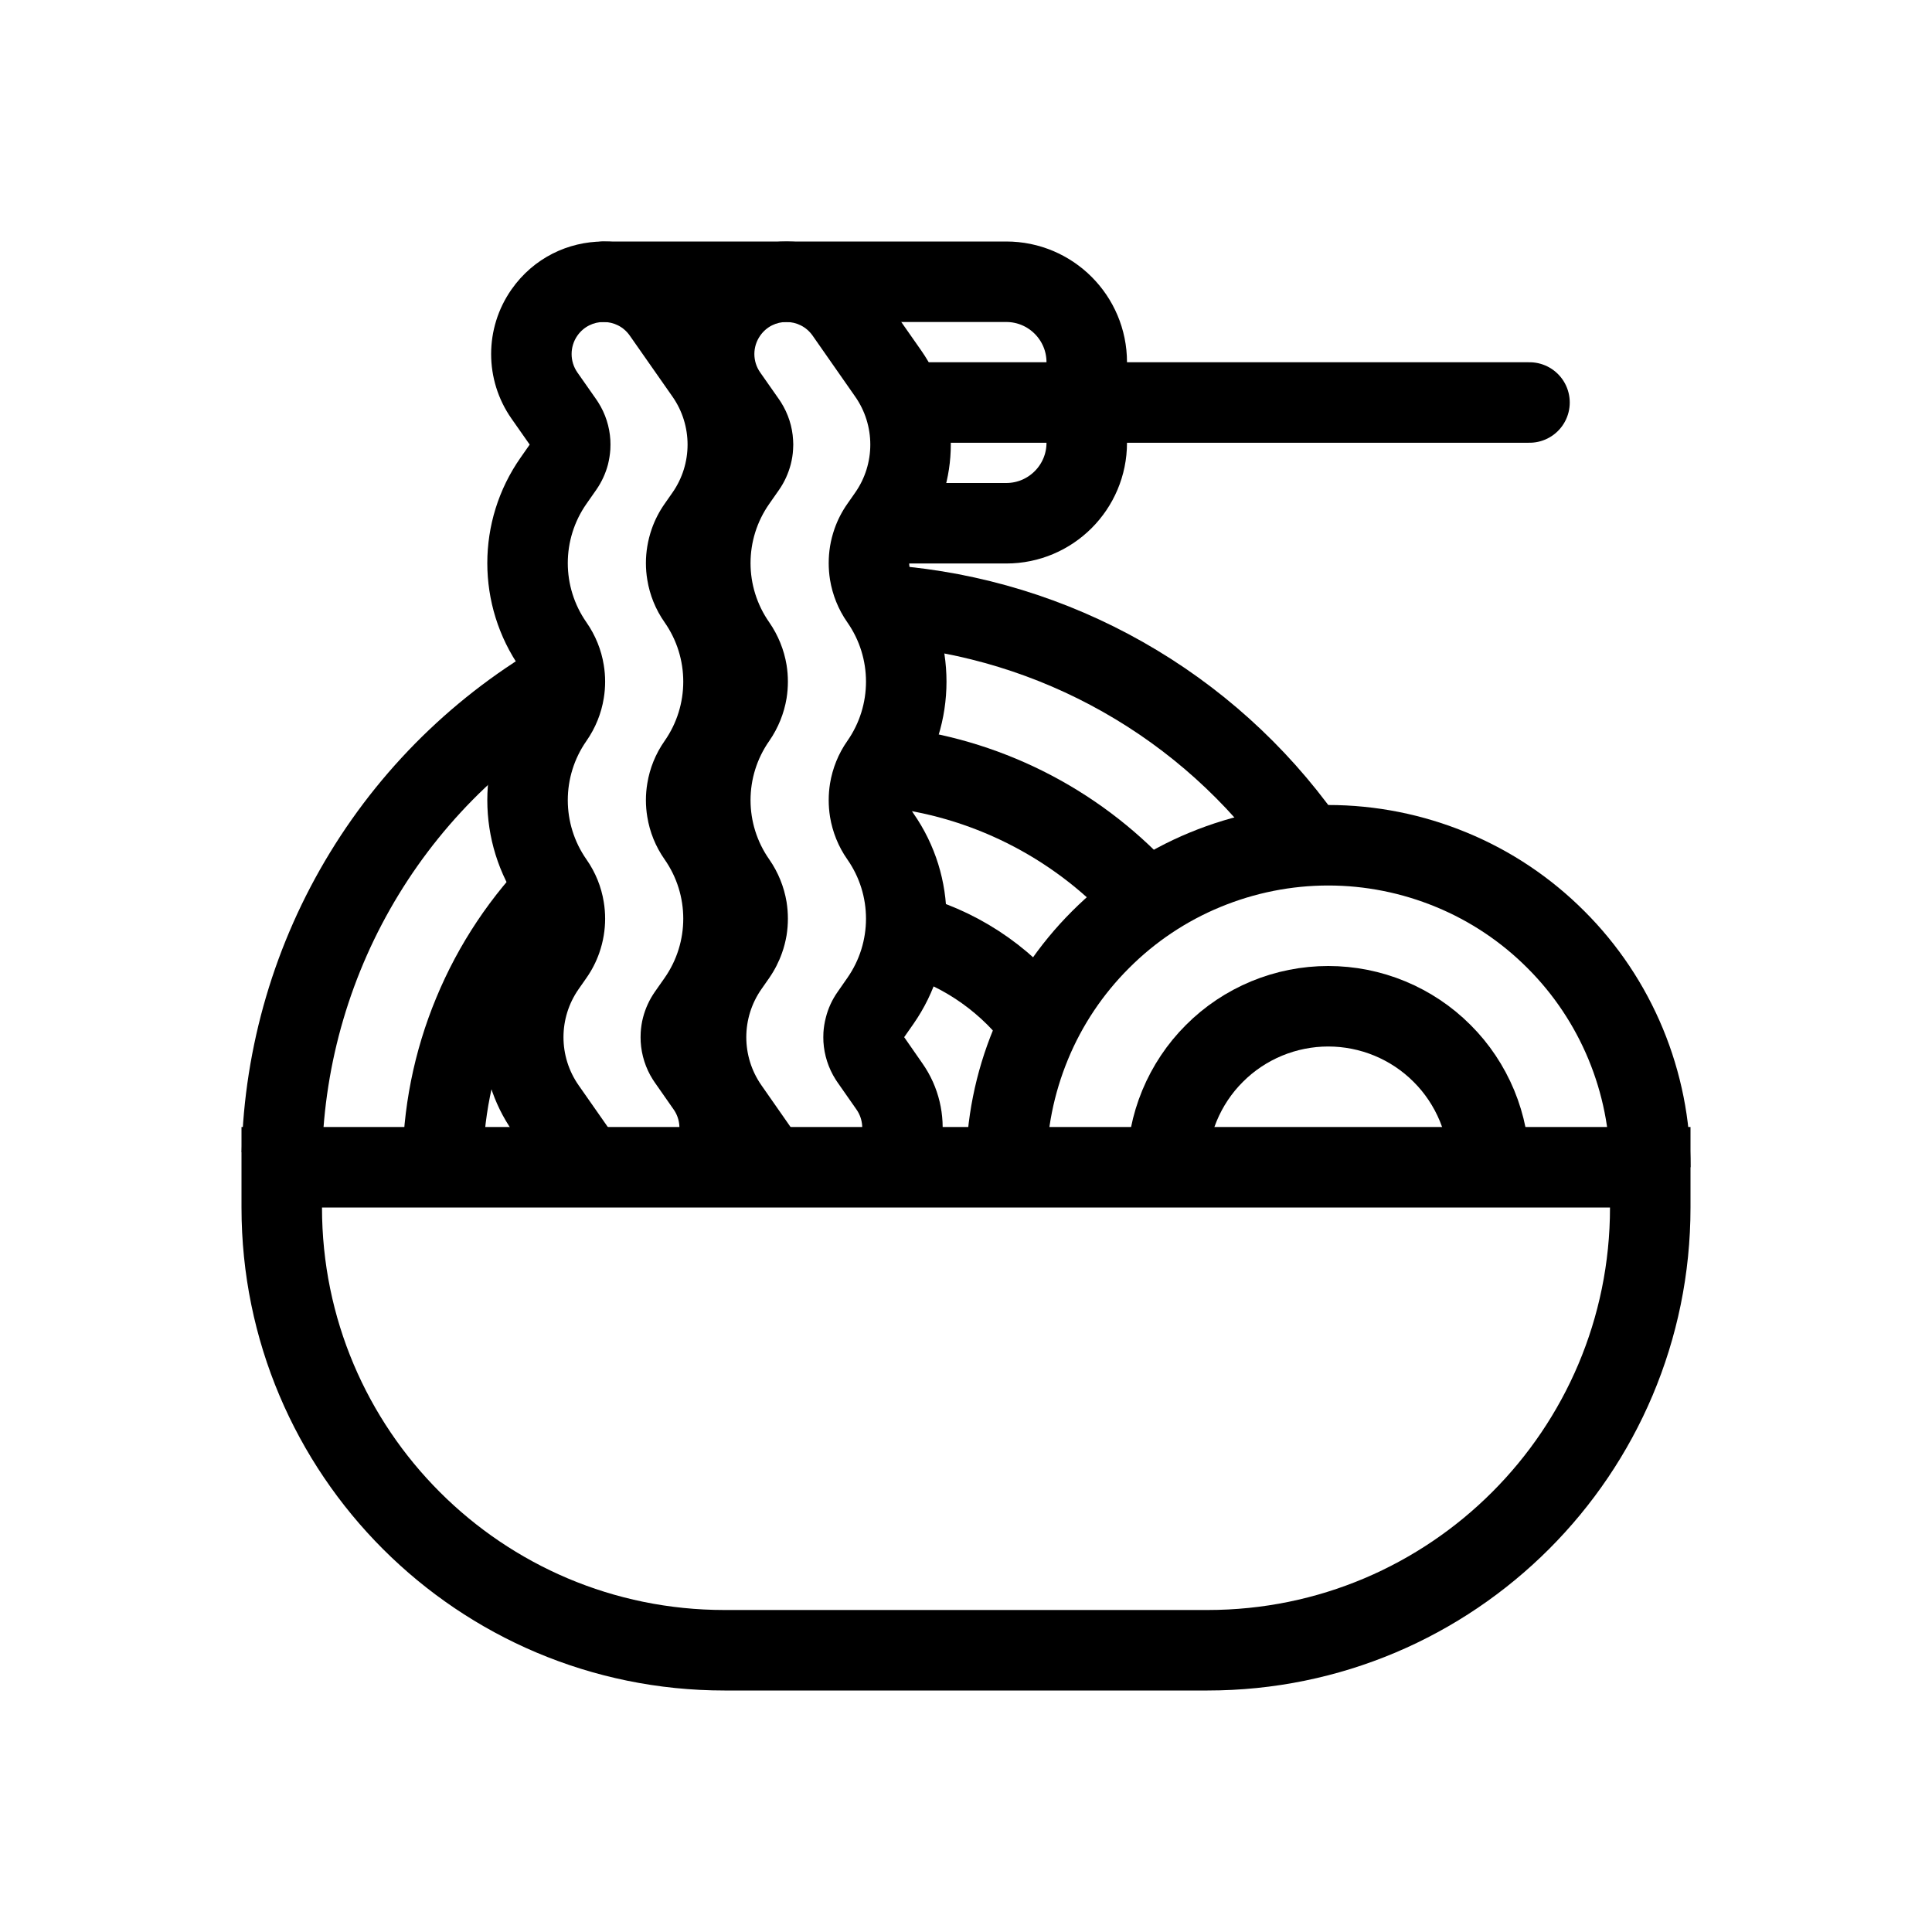
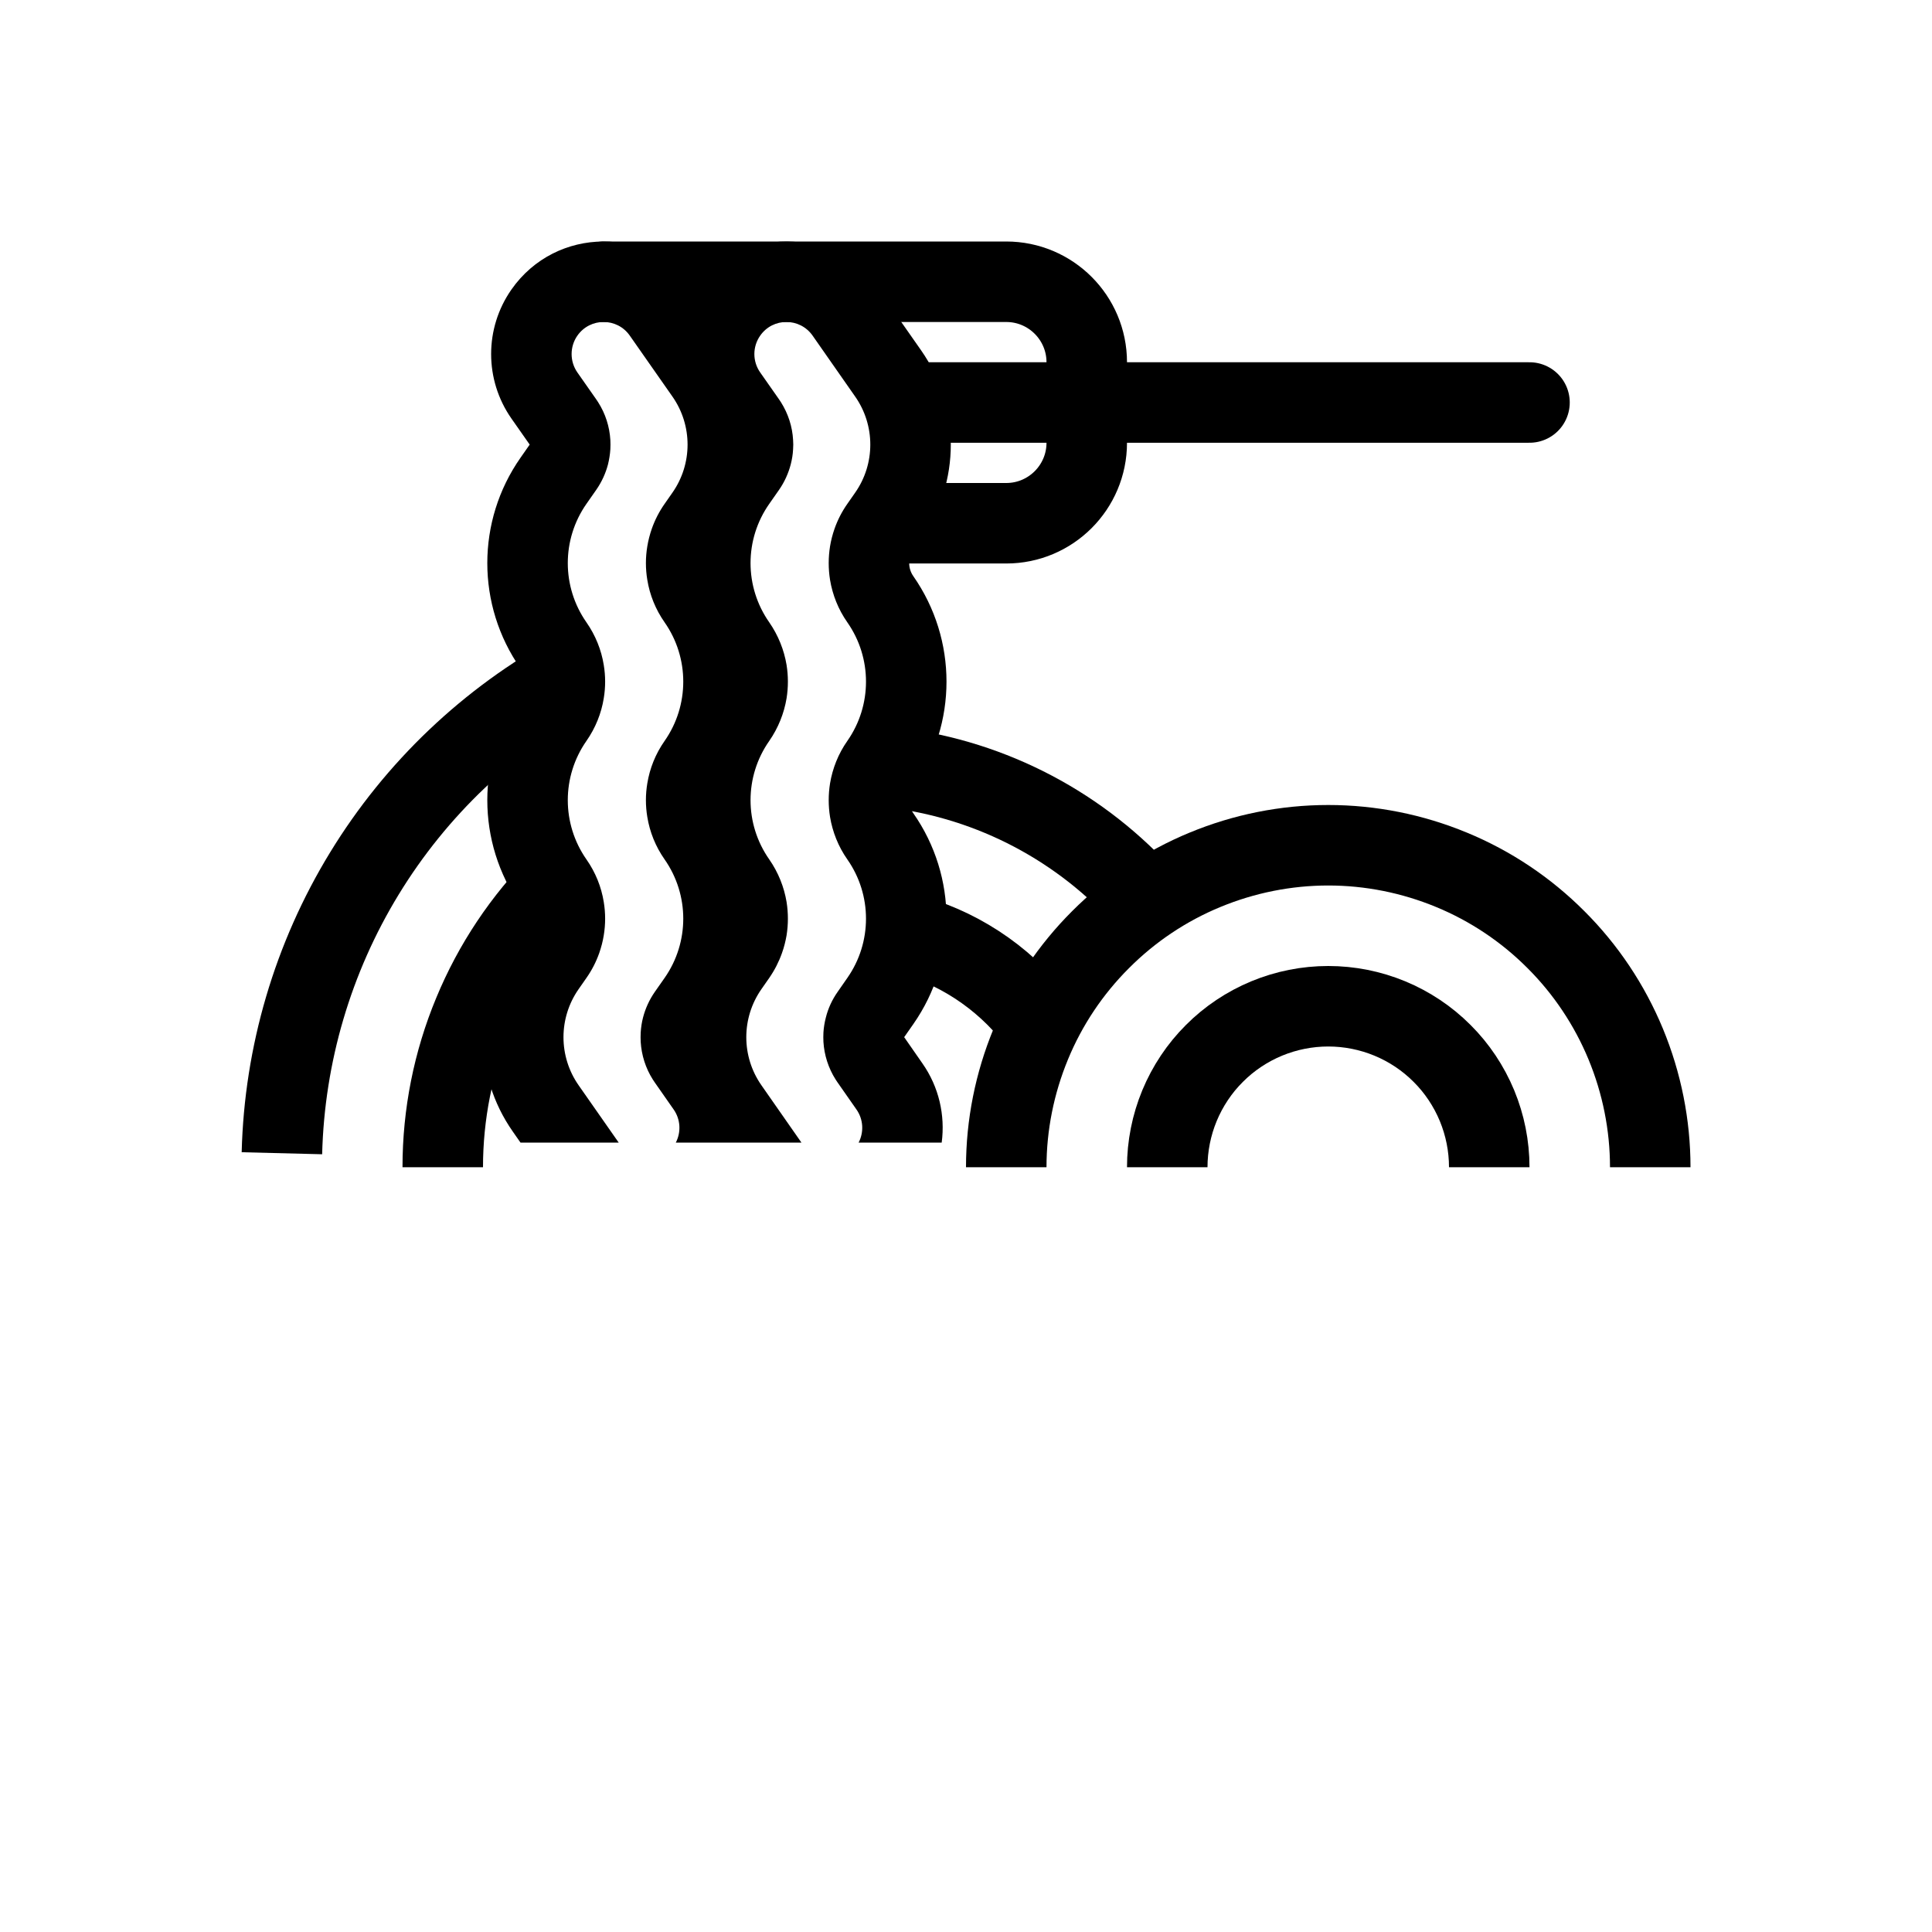
<svg xmlns="http://www.w3.org/2000/svg" width="24" height="24" viewBox="0 0 24 24" fill="none">
-   <path d="M3.5 14.5H20.5V15C20.5 18.038 18.038 20.5 15 20.5H9C5.962 20.5 3.5 18.038 3.5 15V14.5Z" stroke="black" />
  <path d="M14.5 14.5C14.5 14.237 14.552 13.977 14.652 13.735C14.753 13.492 14.9 13.271 15.086 13.086C15.271 12.9 15.492 12.753 15.735 12.652C15.977 12.552 16.237 12.5 16.5 12.5C16.763 12.5 17.023 12.552 17.265 12.652C17.508 12.753 17.729 12.9 17.914 13.086C18.1 13.271 18.247 13.492 18.348 13.735C18.448 13.977 18.5 14.237 18.5 14.5" stroke="black" />
  <path d="M12.5 14.5C12.5 13.975 12.604 13.455 12.805 12.969C13.005 12.484 13.3 12.043 13.672 11.672C14.043 11.3 14.484 11.005 14.969 10.805C15.455 10.604 15.975 10.5 16.5 10.5C17.025 10.5 17.545 10.604 18.031 10.805C18.516 11.005 18.957 11.3 19.328 11.672C19.7 12.043 19.994 12.484 20.195 12.969C20.396 13.455 20.5 13.975 20.5 14.5" stroke="black" />
  <path d="M3.502 14.326C3.533 13.098 3.886 11.899 4.527 10.85C5.167 9.802 6.073 8.94 7.152 8.353" stroke="black" />
-   <path d="M11.056 7.522C12.073 7.603 13.061 7.906 13.949 8.409C14.838 8.912 15.605 9.603 16.198 10.434" stroke="black" />
  <path d="M5.5 14.5C5.5 13.843 5.629 13.193 5.881 12.587C6.132 11.98 6.5 11.429 6.964 10.964" stroke="black" />
  <path d="M11.234 9.554C12.436 9.732 13.533 10.343 14.318 11.271" stroke="black" />
  <path d="M11.095 11.559C11.757 11.693 12.354 12.047 12.791 12.563" stroke="black" />
  <path d="M6.353 5.199L6.58 5.523L6.466 5.686C5.916 6.472 5.916 7.518 6.466 8.304C6.534 8.402 6.534 8.533 6.466 8.631C5.916 9.417 5.916 10.463 6.466 11.249C6.534 11.347 6.534 11.477 6.466 11.575L6.369 11.714C5.877 12.417 5.877 13.352 6.369 14.055L6.466 14.194H7.686L7.188 13.482C6.937 13.123 6.937 12.646 7.188 12.287L7.285 12.148C7.353 12.051 7.406 11.947 7.444 11.839C7.469 11.767 7.488 11.694 7.5 11.62C7.523 11.482 7.523 11.342 7.5 11.204C7.47 11.018 7.398 10.837 7.285 10.676C6.976 10.234 6.976 9.646 7.285 9.204C7.398 9.042 7.47 8.861 7.5 8.675C7.523 8.538 7.523 8.397 7.5 8.26C7.47 8.074 7.398 7.893 7.285 7.731C6.976 7.289 6.976 6.701 7.285 6.259L7.406 6.086C7.475 5.987 7.524 5.879 7.553 5.768C7.568 5.706 7.578 5.644 7.582 5.581C7.584 5.542 7.584 5.503 7.582 5.465C7.572 5.301 7.522 5.14 7.43 4.996C7.423 4.984 7.415 4.972 7.406 4.96L7.172 4.626C7.077 4.489 7.077 4.307 7.172 4.17C7.331 3.943 7.666 3.943 7.824 4.17L8.353 4.926C8.604 5.284 8.604 5.762 8.353 6.12L8.256 6.259C8.188 6.356 8.135 6.46 8.097 6.568C8.072 6.64 8.053 6.713 8.041 6.787C8.018 6.925 8.018 7.065 8.041 7.203C8.071 7.389 8.143 7.57 8.256 7.731C8.565 8.173 8.565 8.762 8.256 9.204C8.143 9.365 8.071 9.546 8.041 9.732C8.018 9.87 8.018 10.01 8.041 10.148C8.071 10.334 8.143 10.515 8.256 10.676C8.565 11.118 8.565 11.706 8.256 12.148L8.134 12.322C8.066 12.42 8.017 12.528 7.988 12.64C7.972 12.701 7.963 12.763 7.959 12.826C7.957 12.865 7.957 12.904 7.959 12.943C7.969 13.106 8.019 13.268 8.11 13.411C8.118 13.423 8.126 13.435 8.134 13.447L8.368 13.782C8.454 13.904 8.463 14.063 8.395 14.194H9.956L9.459 13.482C9.208 13.123 9.208 12.646 9.459 12.287L9.556 12.148C9.623 12.051 9.676 11.947 9.714 11.839C9.74 11.767 9.758 11.694 9.771 11.62C9.793 11.482 9.793 11.342 9.771 11.204C9.74 11.018 9.668 10.837 9.556 10.676C9.246 10.234 9.246 9.646 9.556 9.204C9.668 9.042 9.74 8.861 9.771 8.675C9.793 8.538 9.793 8.397 9.771 8.26C9.74 8.074 9.668 7.893 9.556 7.731C9.246 7.289 9.246 6.701 9.556 6.259L9.677 6.086C9.746 5.987 9.794 5.879 9.823 5.768C9.839 5.706 9.849 5.644 9.852 5.581C9.855 5.542 9.855 5.503 9.852 5.465C9.843 5.301 9.792 5.14 9.701 4.996C9.693 4.984 9.685 4.972 9.677 4.96L9.443 4.626C9.347 4.489 9.347 4.307 9.443 4.17C9.601 3.943 9.936 3.943 10.095 4.17L10.623 4.926C10.874 5.284 10.874 5.762 10.623 6.12L10.526 6.259C10.458 6.356 10.405 6.46 10.367 6.568C10.342 6.64 10.323 6.713 10.311 6.787C10.289 6.925 10.289 7.065 10.311 7.203C10.342 7.389 10.413 7.57 10.526 7.731C10.835 8.173 10.835 8.762 10.526 9.204C10.413 9.365 10.342 9.546 10.311 9.732C10.289 9.87 10.289 10.01 10.311 10.148C10.342 10.334 10.413 10.515 10.526 10.676C10.835 11.118 10.835 11.706 10.526 12.148L10.405 12.322C10.336 12.42 10.287 12.528 10.259 12.64C10.243 12.701 10.233 12.763 10.229 12.826C10.227 12.865 10.227 12.904 10.229 12.943C10.239 13.106 10.29 13.268 10.381 13.411C10.389 13.423 10.397 13.435 10.405 13.447L10.639 13.782C10.725 13.904 10.734 14.063 10.666 14.194H11.698C11.743 13.854 11.664 13.502 11.458 13.209L11.232 12.884L11.346 12.721C11.895 11.935 11.895 10.889 11.346 10.103C11.277 10.005 11.277 9.875 11.346 9.777C11.895 8.99 11.895 7.945 11.346 7.158C11.277 7.06 11.277 6.93 11.346 6.832L11.443 6.693C11.934 5.99 11.934 5.055 11.443 4.353L10.914 3.597C10.361 2.806 9.194 2.801 8.634 3.582C8.073 2.801 6.906 2.806 6.353 3.597C6.017 4.078 6.017 4.718 6.353 5.199Z" fill="black" />
  <path d="M7.5 3.5H12.5C13.052 3.5 13.5 3.948 13.5 4.5V5M13.5 5H11.5M13.5 5V5.5C13.5 6.052 13.052 6.5 12.5 6.5H11M13.5 5H19" stroke="black" stroke-linecap="round" />
</svg>